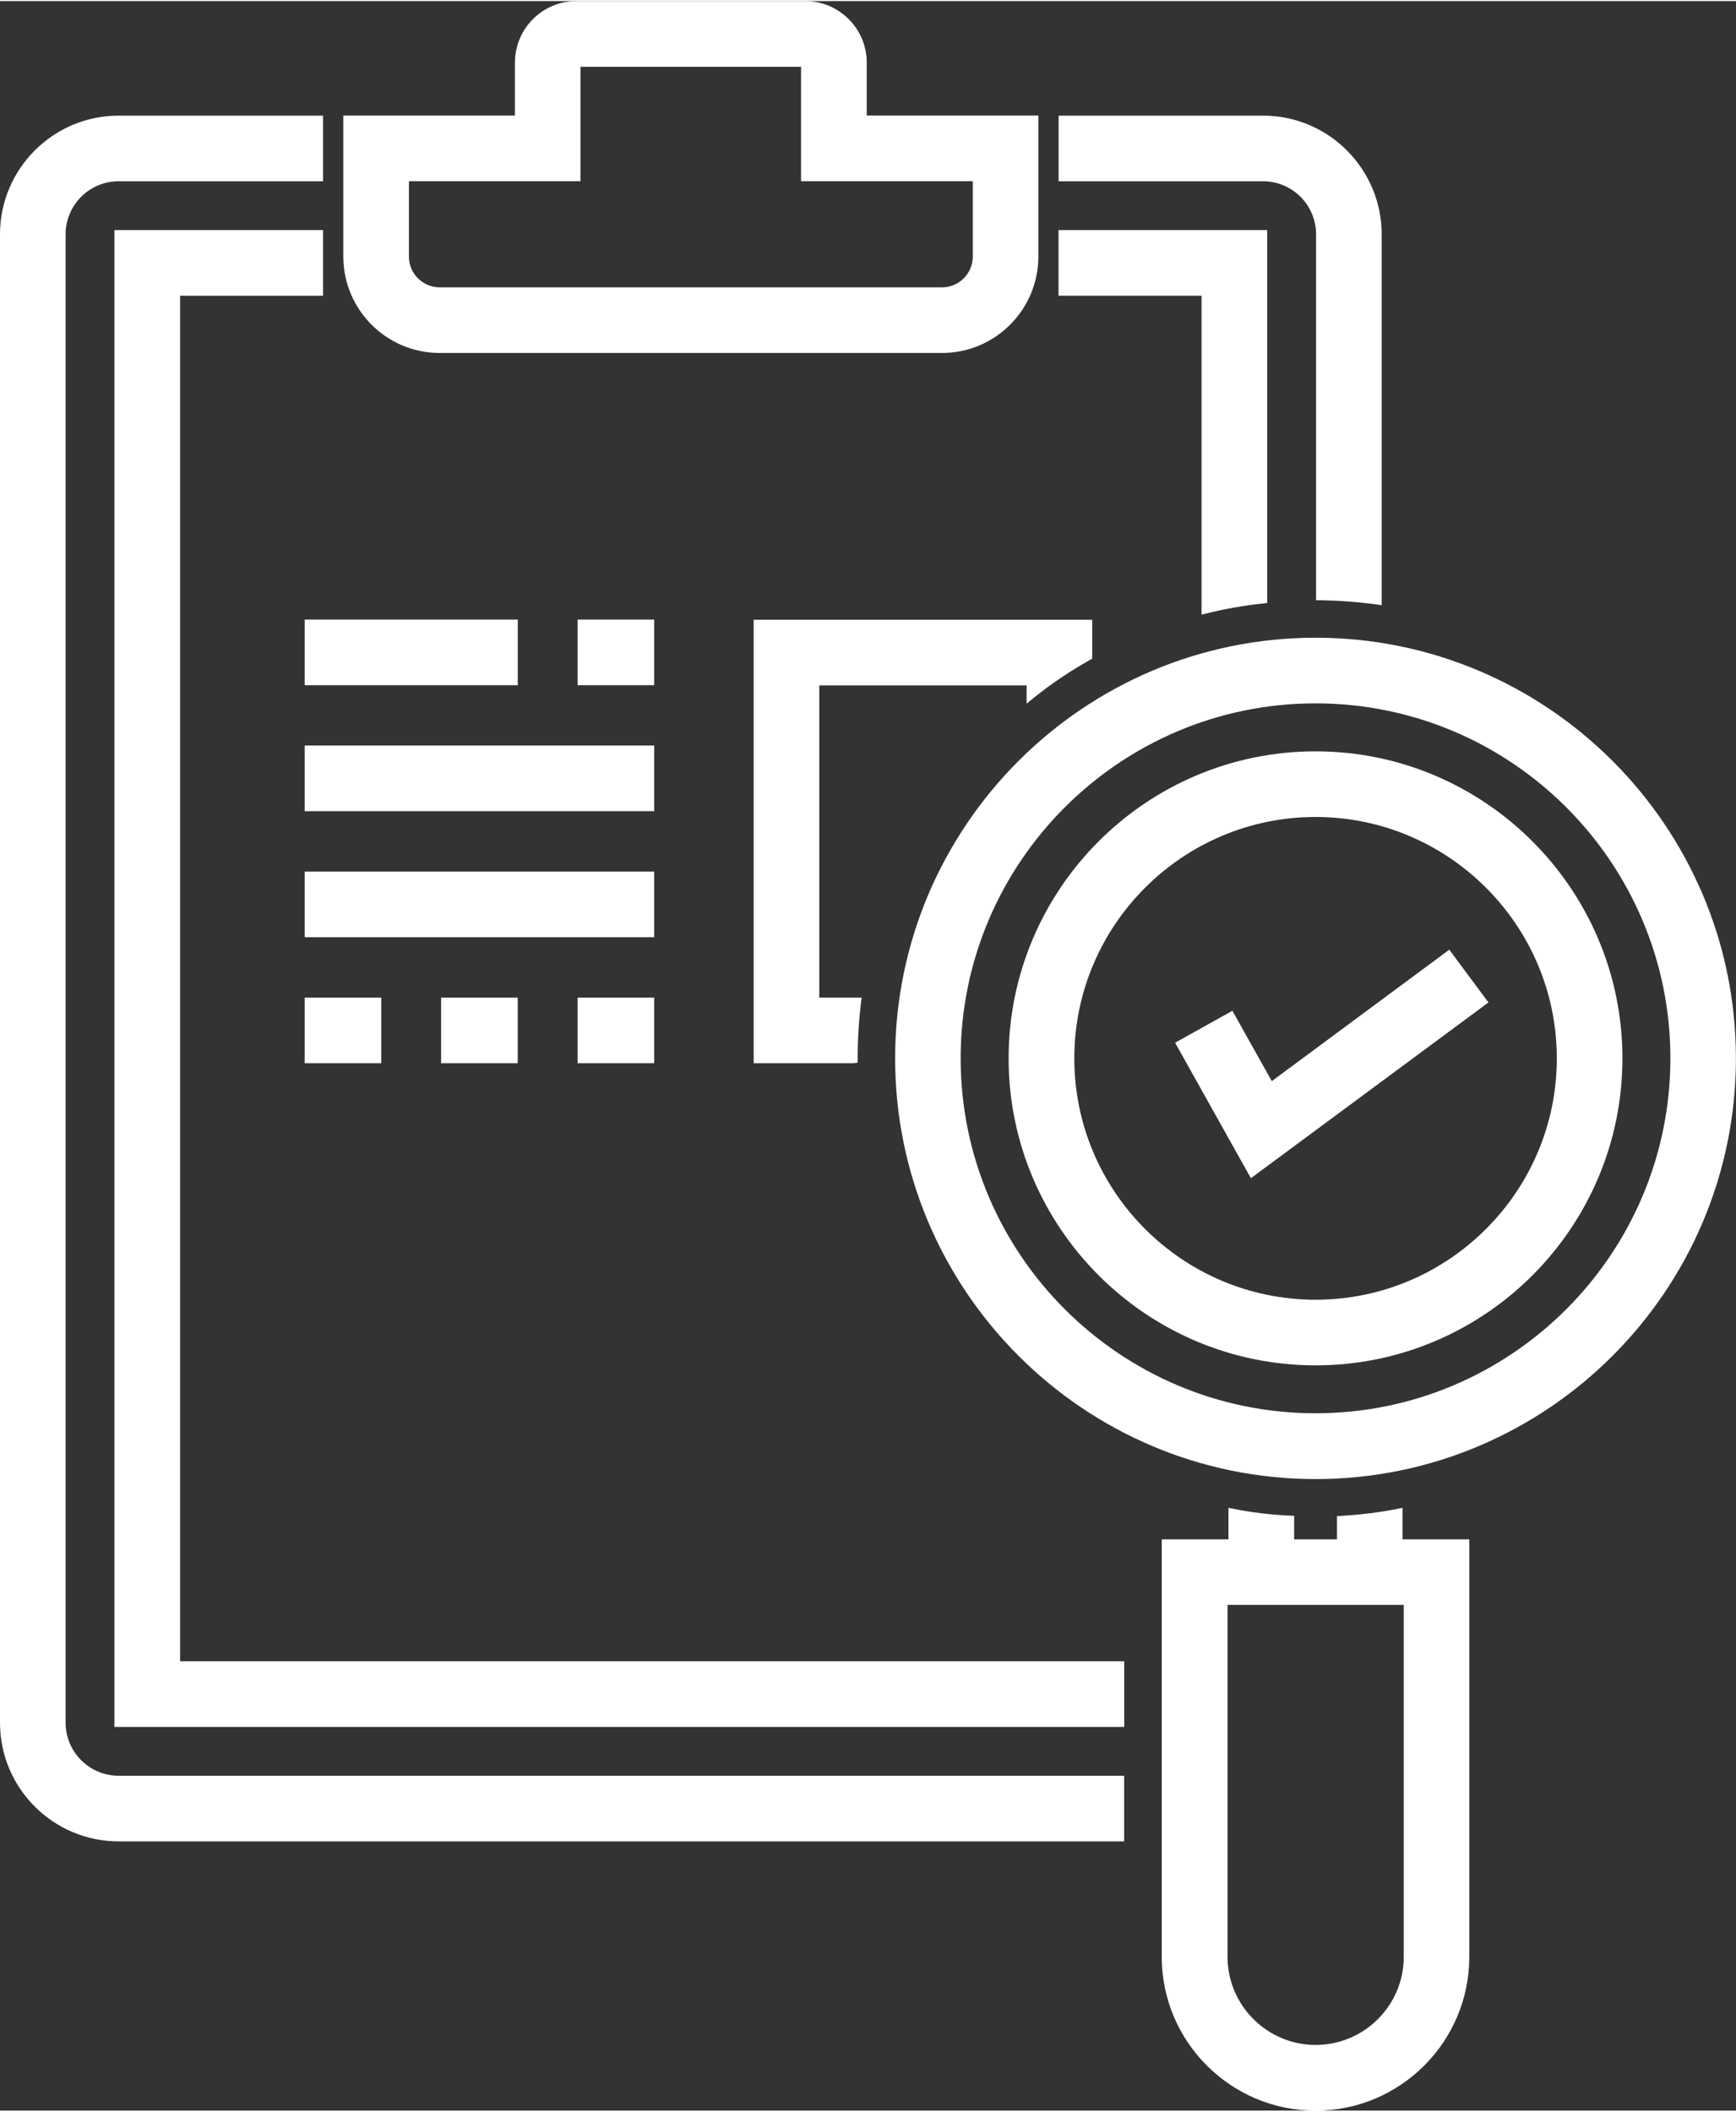
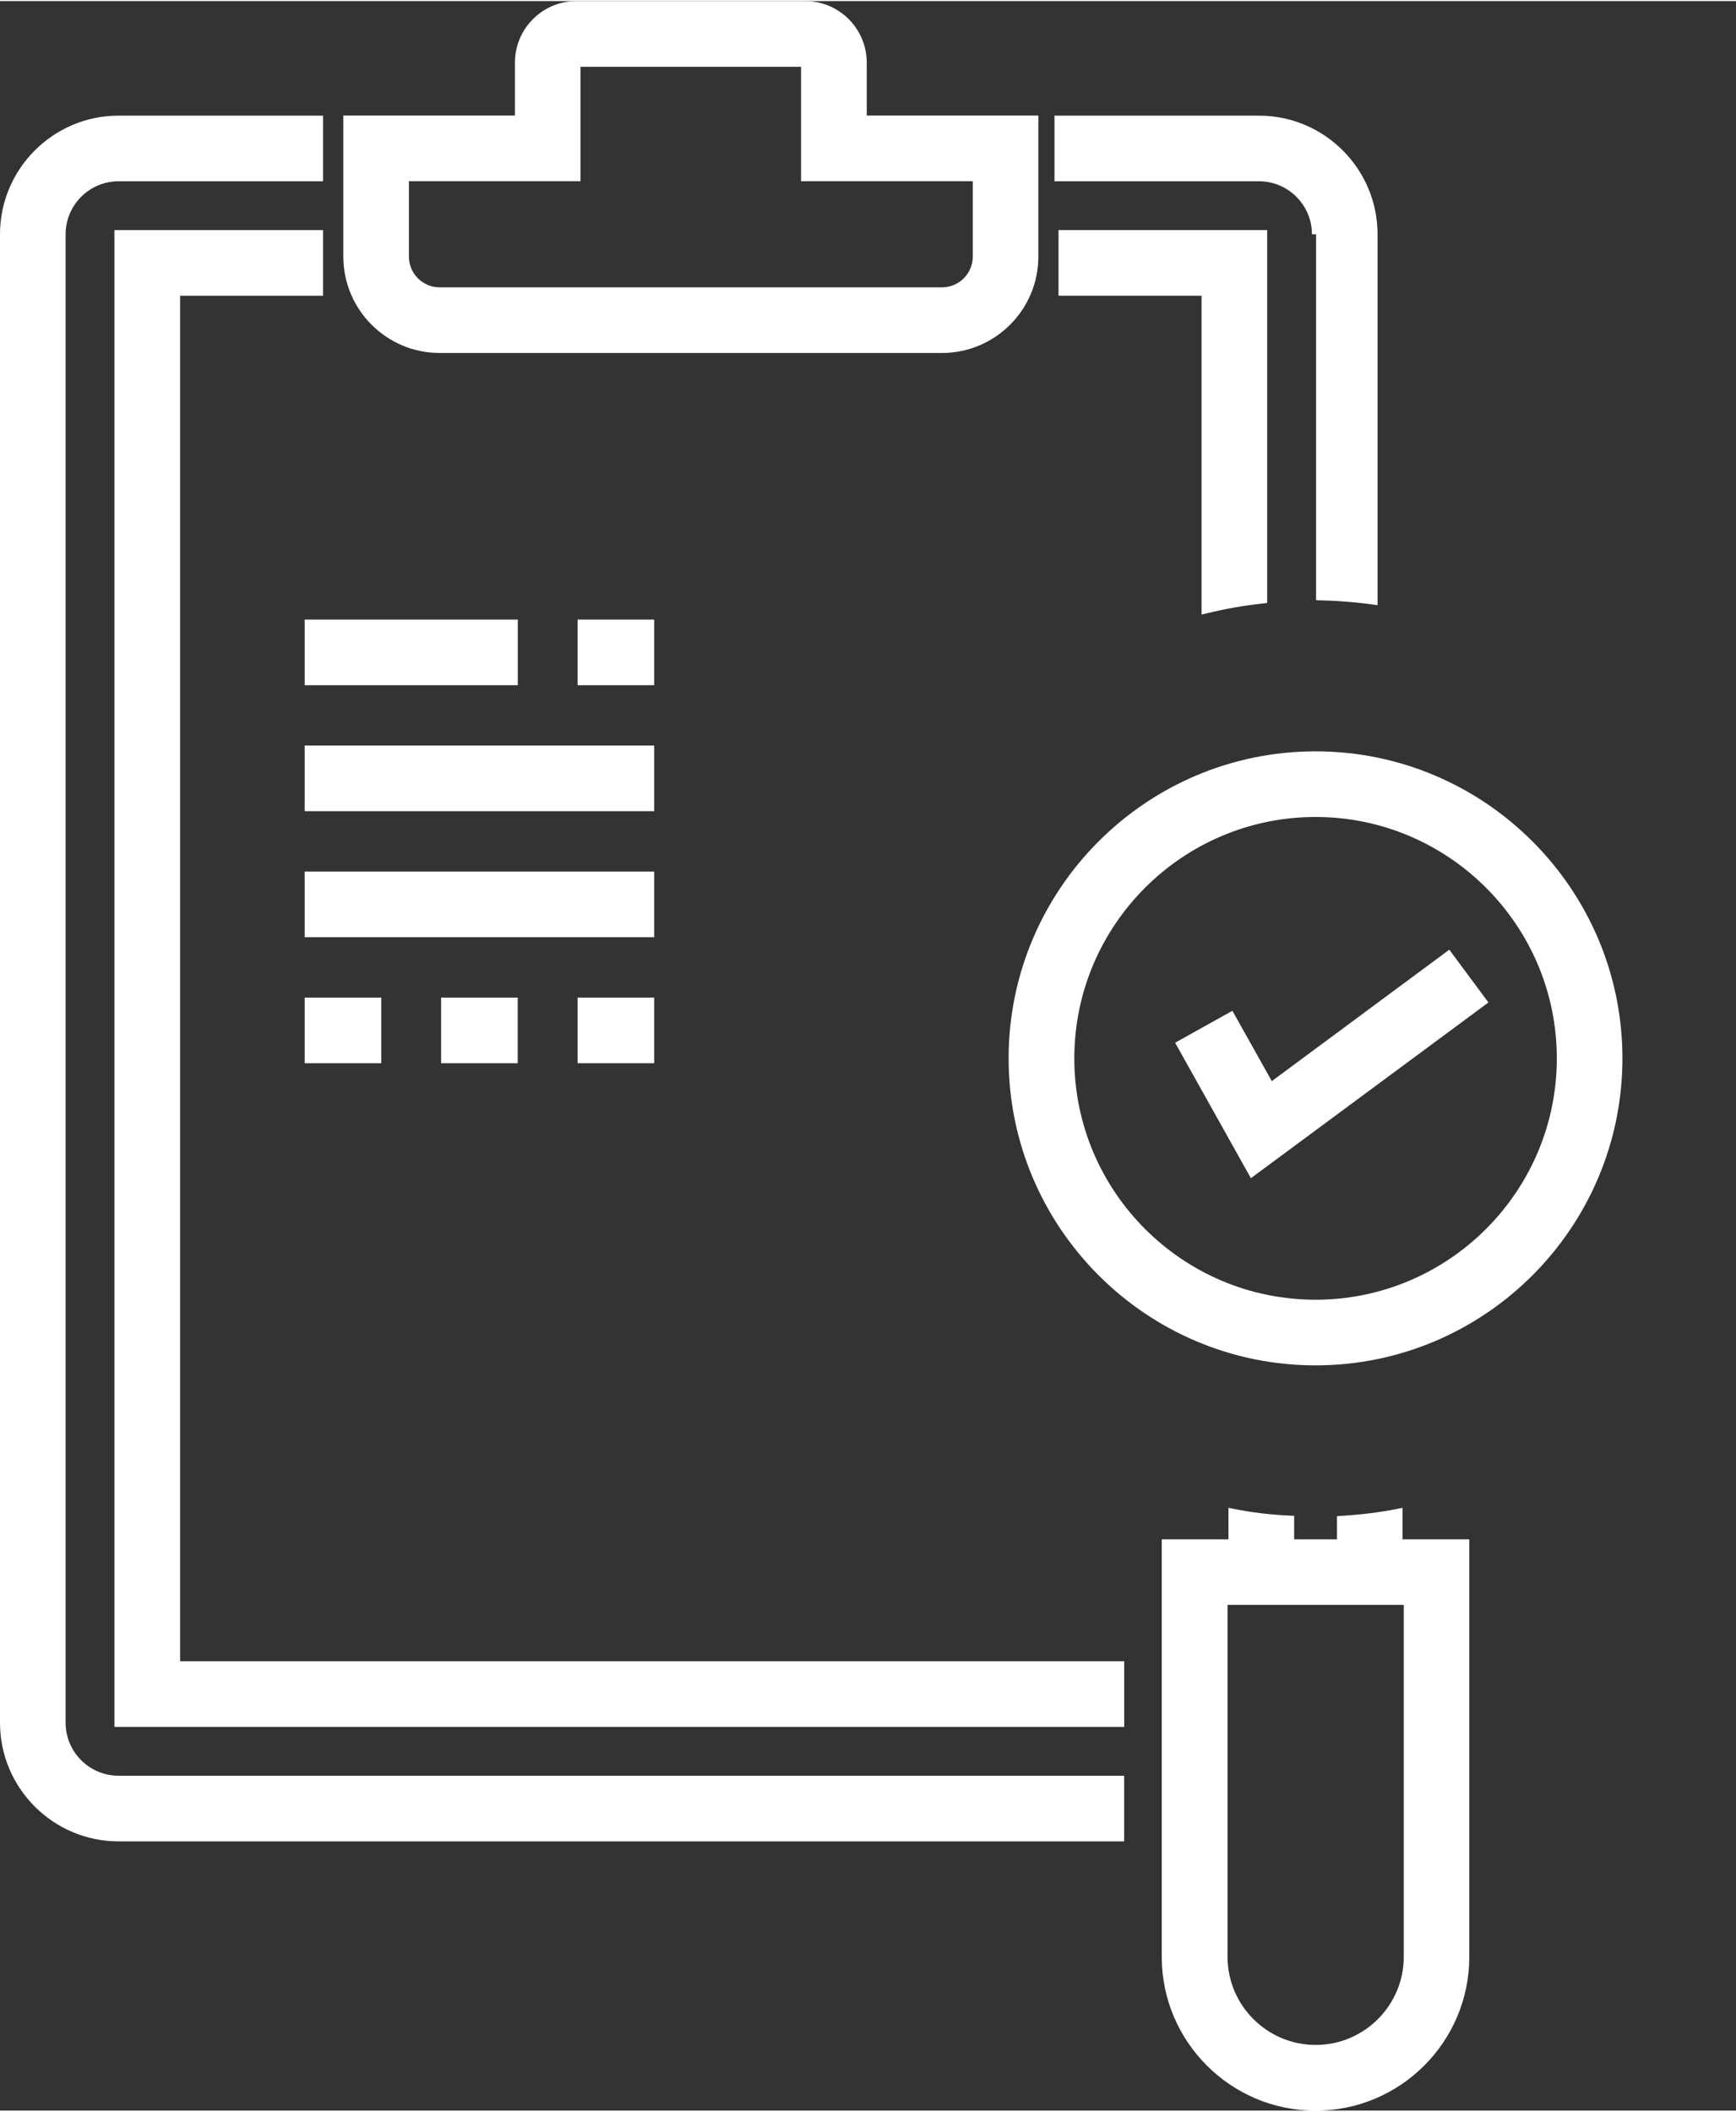
<svg xmlns="http://www.w3.org/2000/svg" id="Vrstva_1" viewBox="0 0 206.66 251" width="329" height="400">
  <rect x="0" y="0" width="206.66" height="251" fill="#333333" stroke="none" />
  <defs>
    <style>.cls-1{fill:#fff;}</style>
  </defs>
-   <path class="cls-1" d="M156.67,27.75v43.54h.49c2.29.04,4.56.21,6.75.51l.57.08V27.75c0-7.79-6.34-14.12-14.12-14.12h-24.34v7.81h24.34c3.48,0,6.31,2.83,6.31,6.31Z" />
+   <path class="cls-1" d="M156.67,27.75v43.54c2.29.04,4.56.21,6.75.51l.57.08V27.75c0-7.79-6.34-14.12-14.12-14.12h-24.34v7.81h24.34c3.48,0,6.31,2.83,6.31,6.31Z" />
  <path class="cls-1" d="M7.81,204.85V27.75c0-3.48,2.83-6.31,6.31-6.31h24.34v-7.81H14.12C6.34,13.63,0,19.96,0,27.75v177.1c0,7.79,6.34,14.12,14.12,14.12h119.7v-7.81H14.12c-3.48,0-6.31-2.83-6.31-6.31Z" />
  <polygon class="cls-1" points="21.44 35.06 38.46 35.06 38.46 27.25 13.62 27.25 13.62 205.35 133.83 205.35 133.83 197.54 21.44 197.54 21.44 35.06" />
  <path class="cls-1" d="M143.04,73l.62-.15c2.26-.55,4.53-.95,6.74-1.18l.45-.05V27.25h-24.84v7.81h17.03v37.94Z" />
  <rect class="cls-1" x="36.27" y="73.59" width="25.37" height="7.81" />
  <rect class="cls-1" x="68.76" y="73.59" width="9.12" height="7.81" />
  <rect class="cls-1" x="36.27" y="88.58" width="41.61" height="7.81" />
  <rect class="cls-1" x="36.27" y="103.58" width="41.61" height="7.81" />
  <rect class="cls-1" x="52.51" y="118.57" width="9.12" height="7.81" />
  <rect class="cls-1" x="68.76" y="118.57" width="9.12" height="7.81" />
  <rect class="cls-1" x="36.27" y="118.57" width="9.12" height="7.81" />
-   <path class="cls-1" d="M123.02,82.94c2.09-1.69,4.36-3.22,6.74-4.55l.26-.14v-4.64h-40.3v52.77h11.88l.5-.07v-.5c0-2.26.14-4.51.4-6.68l.07-.56h-5.04v-37.15h24.68v2.18l.81-.66Z" />
  <path class="cls-1" d="M52.34,41.87h59.8c6.32,0,11.47-5.14,11.47-11.47V13.62h-20.43v-6.3C103.18,3.28,99.89,0,95.86,0h-27.25C64.58,0,61.3,3.28,61.3,7.32v6.3h-20.43v16.78c0,6.32,5.14,11.47,11.47,11.47ZM115.8,21.43v8.98c0,2.01-1.64,3.65-3.66,3.65h-59.8c-2.02,0-3.66-1.64-3.66-3.65v-8.98h20.43V7.82h26.25v13.61h20.44Z" />
-   <path class="cls-1" d="M156.61,75.75c-27.6,0-50.05,22.45-50.05,50.05s22.45,50.06,50.05,50.06,50.04-22.46,50.04-50.06-22.45-50.05-50.04-50.05ZM156.61,168.03c-23.29,0-42.25-18.95-42.25-42.24s18.95-42.23,42.25-42.23,42.24,18.94,42.24,42.23-18.95,42.24-42.24,42.24Z" />
  <path class="cls-1" d="M156.61,89.27c-20.15,0-36.54,16.39-36.54,36.53s16.39,36.53,36.54,36.53,36.53-16.39,36.53-36.53-16.39-36.53-36.53-36.53ZM156.61,154.52c-15.84,0-28.72-12.88-28.72-28.72s12.89-28.72,28.72-28.72,28.72,12.89,28.72,28.72-12.89,28.72-28.72,28.72Z" />
  <path class="cls-1" d="M166.97,179.28l-.6.12c-2.11.42-4.38.7-6.74.84l-.47.03v2.76h-5.1v-2.8l-.48-.02c-2.29-.1-4.56-.37-6.74-.81l-.6-.12v3.75h-7.94v49.68c0,10.09,8.21,18.3,18.31,18.3s18.3-8.21,18.3-18.3v-49.68h-7.95v-3.75ZM167.11,190.83v41.87c0,5.79-4.71,10.49-10.49,10.49s-10.49-4.71-10.49-10.49v-41.87h20.98Z" />
  <polygon class="cls-1" points="172.53 112.87 151.4 128.51 146.71 120.14 139.89 123.94 148.91 140.06 177.19 119.15 172.53 112.87" />
</svg>